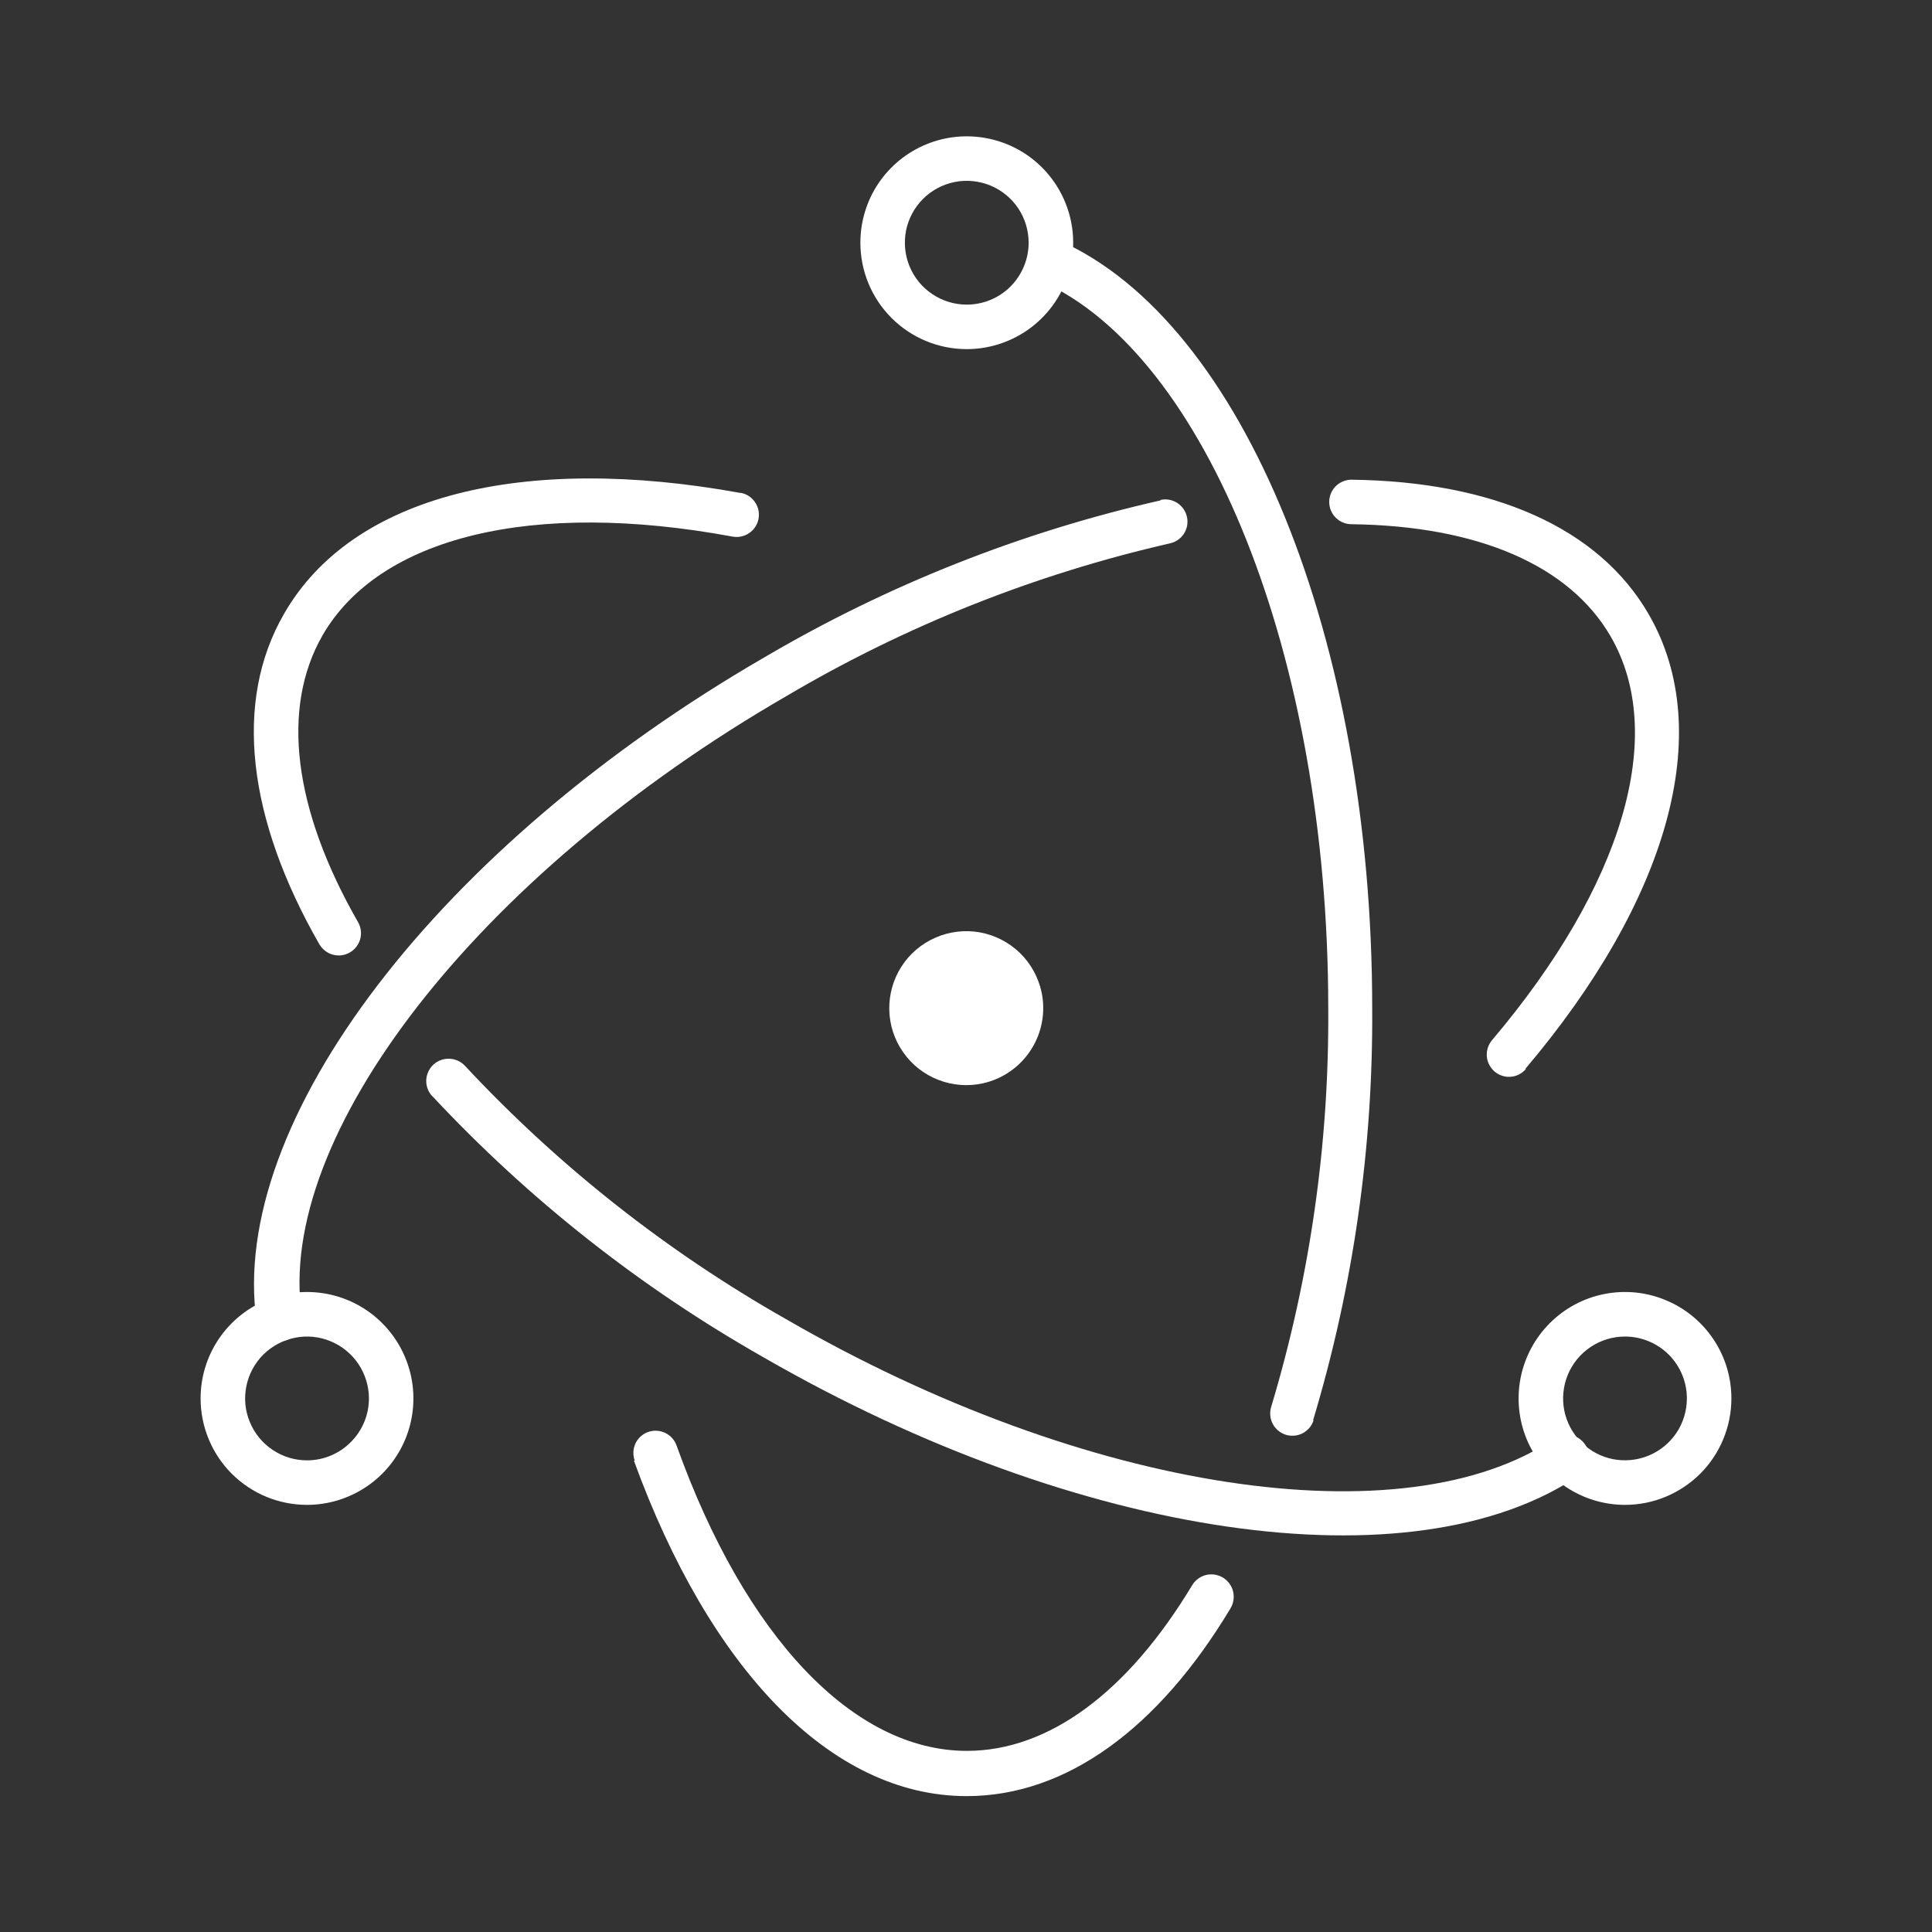
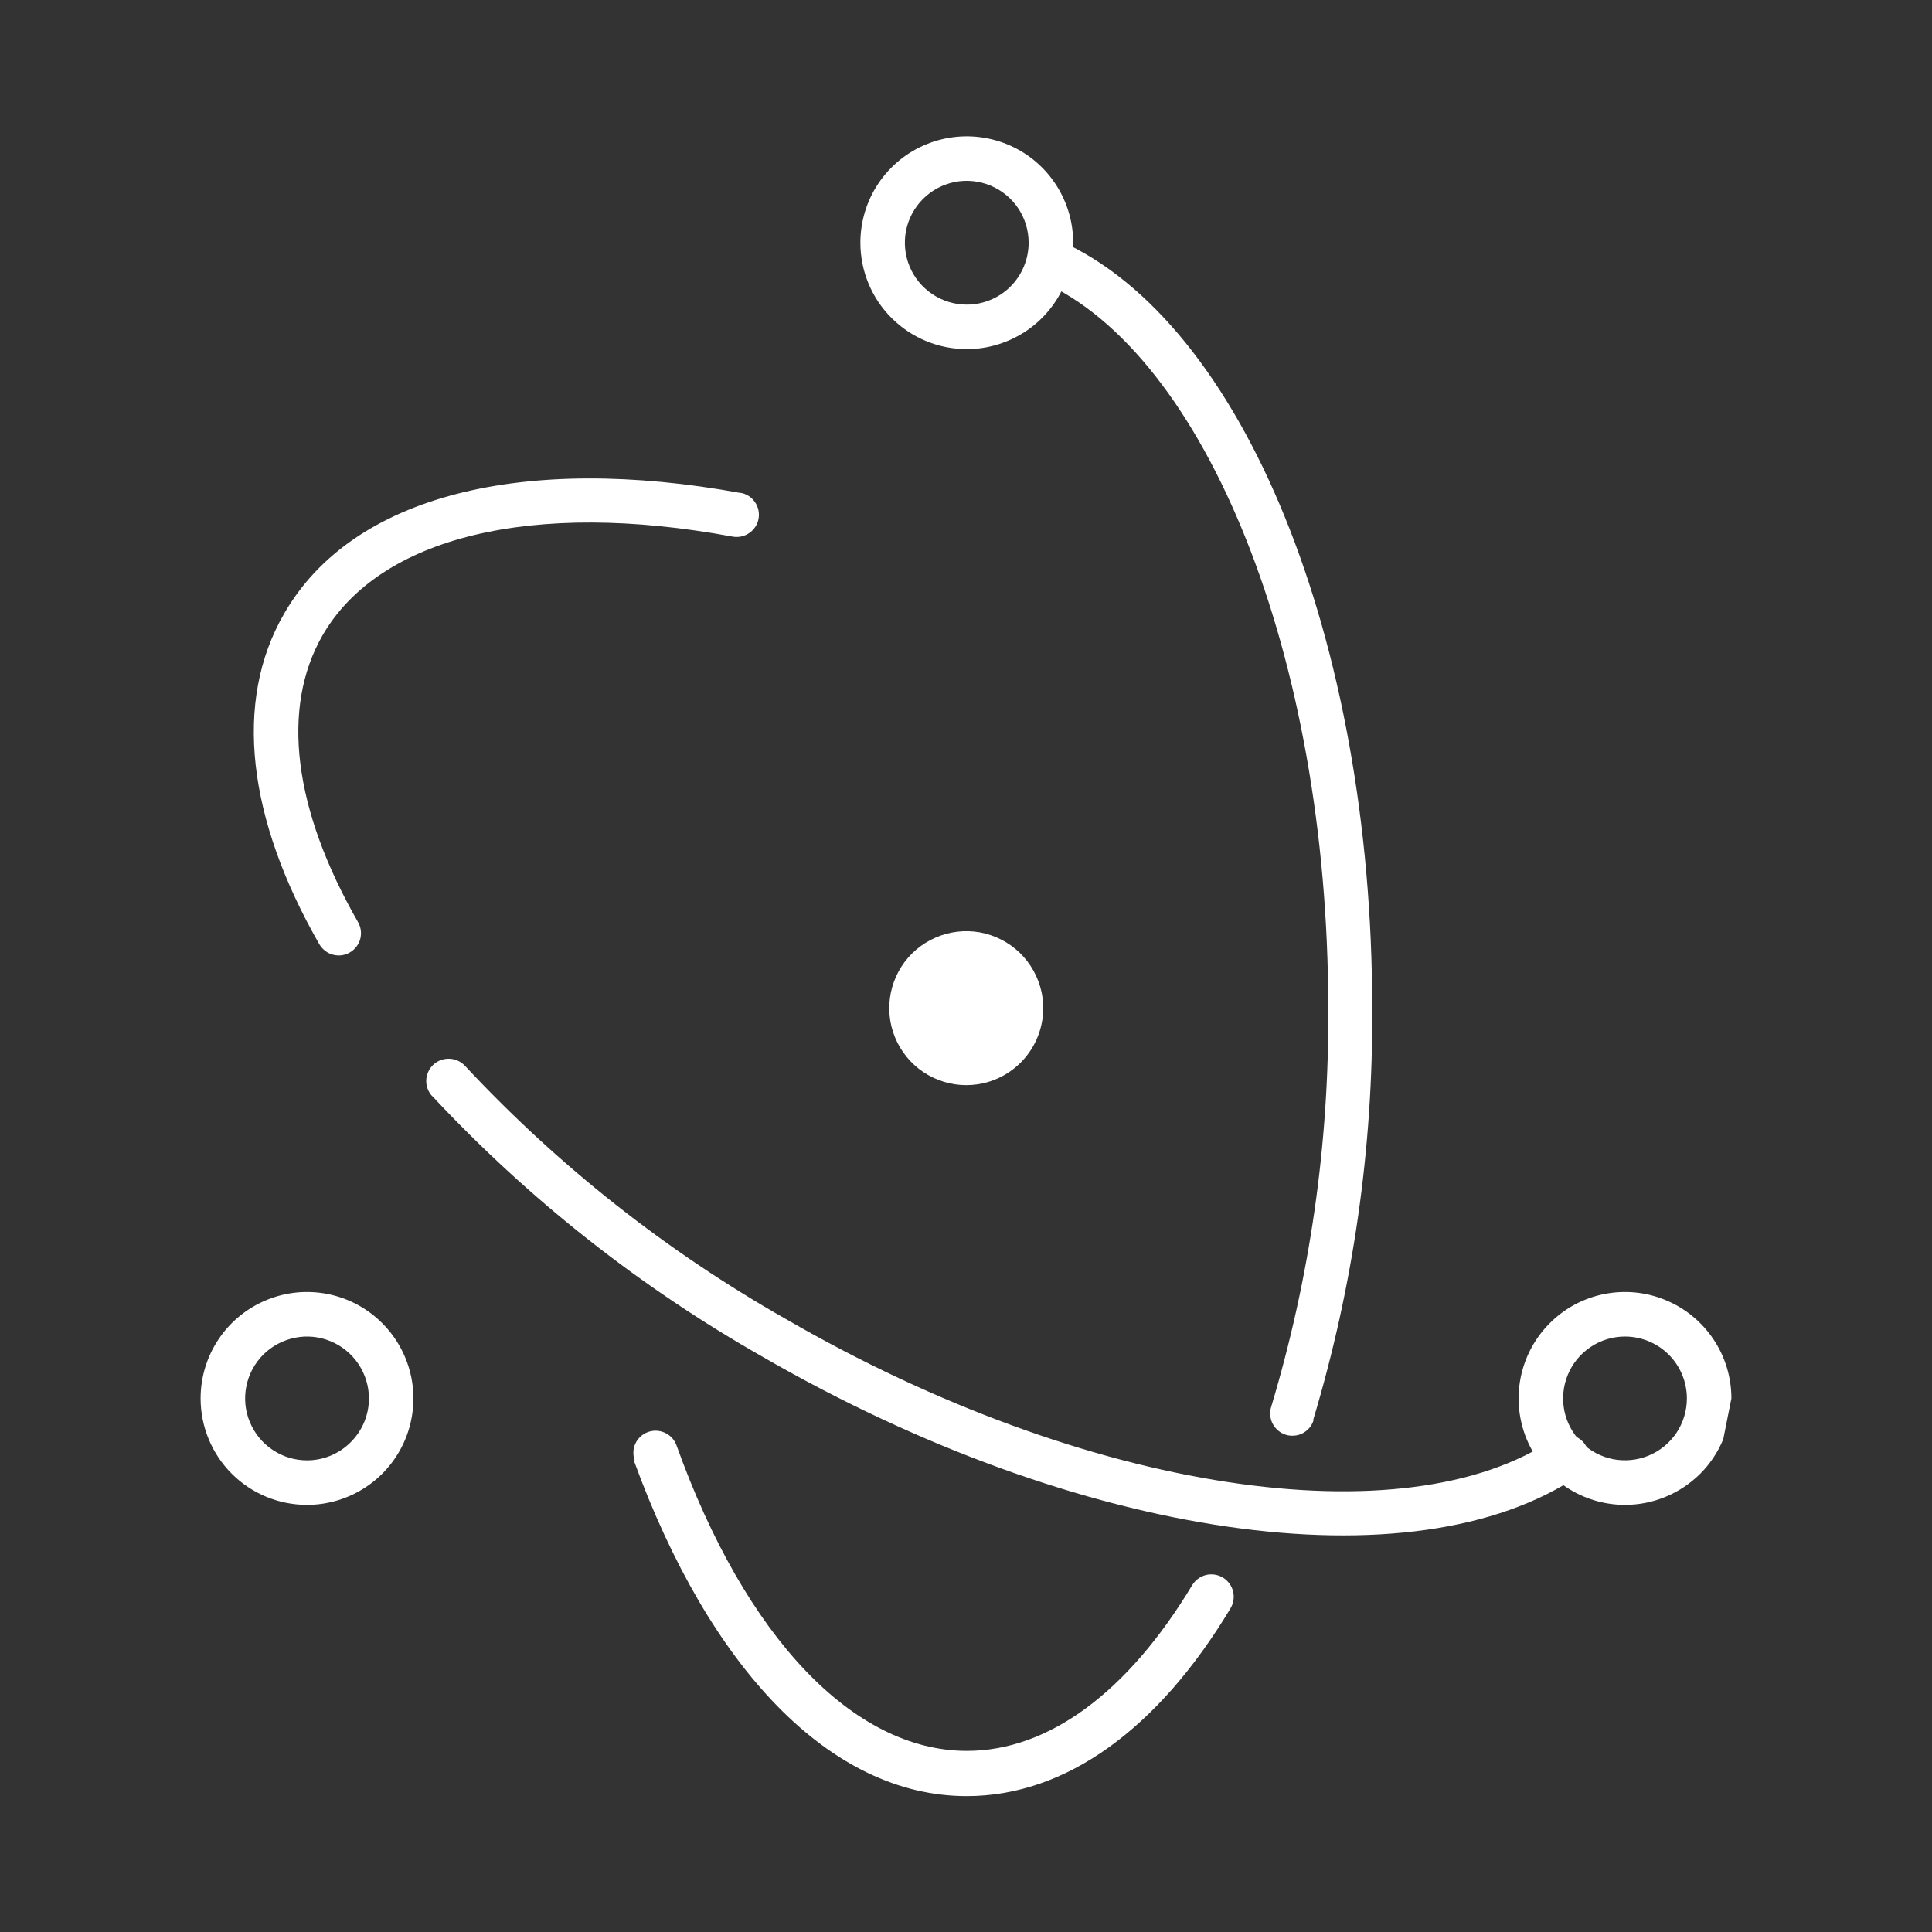
<svg xmlns="http://www.w3.org/2000/svg" width="24" height="24" viewBox="0 0 24 24" fill="none">
  <rect x="0" y="0" width="24" height="24" fill="#333333" stroke="none" />
  <path d="M9.201 6.124C6.506 5.633 4.378 6.146 3.529 7.624C2.895 8.721 3.077 10.176 3.967 11.73C3.986 11.762 4.01 11.789 4.039 11.811C4.067 11.834 4.1 11.85 4.135 11.859C4.17 11.869 4.207 11.871 4.243 11.867C4.279 11.862 4.314 11.85 4.345 11.832C4.377 11.814 4.404 11.79 4.427 11.761C4.449 11.732 4.465 11.7 4.475 11.665C4.484 11.629 4.487 11.593 4.482 11.557C4.477 11.521 4.466 11.486 4.447 11.454C3.645 10.054 3.487 8.798 4.007 7.892C4.712 6.671 6.611 6.204 9.101 6.666C9.173 6.679 9.248 6.663 9.308 6.621C9.368 6.58 9.41 6.516 9.423 6.444C9.436 6.371 9.42 6.297 9.378 6.237C9.337 6.176 9.273 6.135 9.201 6.122V6.124ZM5.368 13.614C6.57 14.902 7.961 15.998 9.493 16.866C13.401 19.116 17.556 19.725 19.618 18.326C19.678 18.285 19.72 18.221 19.734 18.149C19.747 18.078 19.732 18.003 19.69 17.943C19.649 17.883 19.585 17.841 19.514 17.827C19.442 17.814 19.367 17.829 19.307 17.871C17.458 19.125 13.5 18.548 9.763 16.386C8.282 15.546 6.938 14.486 5.777 13.241C5.727 13.187 5.658 13.155 5.584 13.152C5.511 13.149 5.439 13.175 5.385 13.224C5.331 13.274 5.299 13.343 5.295 13.417C5.292 13.49 5.318 13.562 5.368 13.616V13.614Z" fill="white" />
-   <path d="M18.949 13.277C20.713 11.194 21.328 9.097 20.481 7.631C19.858 6.551 18.54 5.981 16.789 5.959C16.715 5.959 16.645 5.988 16.593 6.04C16.541 6.092 16.512 6.162 16.512 6.235C16.512 6.309 16.541 6.379 16.593 6.431C16.645 6.483 16.715 6.512 16.789 6.512C18.364 6.532 19.498 7.024 20.01 7.909C20.713 9.127 20.164 10.997 18.534 12.922C18.511 12.95 18.493 12.982 18.482 13.017C18.471 13.051 18.467 13.088 18.47 13.124C18.473 13.16 18.483 13.195 18.5 13.227C18.517 13.259 18.54 13.288 18.567 13.312C18.595 13.335 18.627 13.353 18.662 13.364C18.696 13.375 18.732 13.379 18.768 13.376C18.805 13.373 18.84 13.363 18.872 13.346C18.904 13.329 18.933 13.306 18.956 13.279L18.949 13.277ZM14.417 6.216C12.686 6.608 11.025 7.266 9.495 8.166C5.462 10.5 2.829 13.929 3.188 16.419C3.193 16.456 3.205 16.492 3.224 16.524C3.243 16.556 3.269 16.584 3.298 16.606C3.328 16.629 3.362 16.645 3.398 16.654C3.435 16.664 3.472 16.666 3.509 16.66C3.546 16.655 3.582 16.642 3.614 16.623C3.646 16.604 3.674 16.579 3.696 16.549C3.719 16.52 3.735 16.486 3.744 16.449C3.753 16.413 3.755 16.376 3.75 16.339C3.418 14.128 5.912 10.875 9.771 8.646C11.251 7.772 12.857 7.133 14.533 6.75C14.569 6.742 14.602 6.728 14.632 6.707C14.662 6.687 14.687 6.66 14.707 6.63C14.727 6.599 14.74 6.565 14.747 6.53C14.753 6.494 14.753 6.457 14.745 6.422C14.737 6.386 14.723 6.353 14.702 6.323C14.682 6.293 14.655 6.268 14.625 6.248C14.594 6.228 14.56 6.215 14.525 6.208C14.489 6.202 14.452 6.202 14.417 6.21V6.216Z" fill="white" />
-   <path d="M7.875 18.146C8.813 20.721 10.312 22.312 12.009 22.312C13.247 22.312 14.391 21.469 15.283 19.984C15.322 19.921 15.335 19.846 15.319 19.774C15.303 19.702 15.258 19.64 15.196 19.6C15.133 19.561 15.058 19.548 14.986 19.564C14.914 19.581 14.852 19.625 14.812 19.688C14.01 21.023 13.026 21.75 12.011 21.75C10.601 21.75 9.257 20.336 8.404 17.955C8.379 17.886 8.328 17.83 8.261 17.799C8.195 17.768 8.119 17.764 8.05 17.789C7.981 17.814 7.925 17.865 7.894 17.931C7.863 17.998 7.86 18.074 7.884 18.142L7.875 18.146ZM16.312 17.642C16.811 15.982 17.058 14.256 17.046 12.523C17.046 7.946 15.444 4.003 13.162 2.989C13.129 2.974 13.093 2.966 13.057 2.965C13.021 2.964 12.985 2.97 12.951 2.983C12.917 2.996 12.886 3.016 12.859 3.041C12.833 3.066 12.812 3.096 12.797 3.129C12.767 3.196 12.765 3.273 12.791 3.341C12.818 3.41 12.87 3.465 12.938 3.495C14.972 4.399 16.5 8.141 16.5 12.523C16.512 14.2 16.274 15.87 15.791 17.477C15.78 17.511 15.777 17.548 15.78 17.584C15.783 17.62 15.793 17.655 15.81 17.687C15.827 17.719 15.85 17.748 15.878 17.771C15.905 17.794 15.938 17.812 15.972 17.823C16.007 17.834 16.043 17.837 16.079 17.834C16.115 17.831 16.151 17.821 16.183 17.804C16.215 17.787 16.243 17.764 16.267 17.736C16.29 17.709 16.307 17.676 16.318 17.642H16.312ZM21.508 17.372C21.508 17.11 21.431 16.855 21.285 16.637C21.14 16.42 20.934 16.251 20.692 16.151C20.451 16.05 20.185 16.024 19.928 16.075C19.672 16.126 19.436 16.252 19.252 16.437C19.067 16.622 18.941 16.858 18.89 17.114C18.839 17.37 18.865 17.636 18.965 17.878C19.065 18.119 19.235 18.326 19.452 18.471C19.669 18.616 19.925 18.694 20.186 18.694C20.36 18.694 20.532 18.66 20.692 18.593C20.852 18.527 20.998 18.429 21.121 18.307C21.244 18.184 21.341 18.038 21.407 17.878C21.474 17.717 21.508 17.545 21.508 17.372ZM20.955 17.372C20.955 17.524 20.91 17.672 20.826 17.799C20.741 17.925 20.621 18.024 20.48 18.082C20.34 18.14 20.185 18.155 20.036 18.126C19.887 18.096 19.75 18.023 19.643 17.915C19.535 17.808 19.462 17.671 19.432 17.522C19.403 17.373 19.418 17.218 19.476 17.078C19.534 16.937 19.633 16.817 19.759 16.733C19.886 16.648 20.034 16.603 20.186 16.603C20.39 16.603 20.586 16.684 20.73 16.828C20.874 16.972 20.955 17.168 20.955 17.372ZM3.814 18.694C4.075 18.694 4.331 18.616 4.548 18.471C4.766 18.326 4.935 18.119 5.035 17.878C5.135 17.636 5.161 17.37 5.11 17.114C5.059 16.858 4.933 16.622 4.748 16.437C4.564 16.252 4.328 16.126 4.072 16.075C3.815 16.024 3.549 16.05 3.308 16.151C3.066 16.251 2.86 16.42 2.715 16.637C2.569 16.855 2.492 17.11 2.492 17.372C2.492 17.722 2.631 18.059 2.879 18.307C3.127 18.555 3.463 18.694 3.814 18.694ZM3.814 18.141C3.662 18.141 3.513 18.096 3.387 18.011C3.26 17.927 3.162 17.806 3.104 17.666C3.045 17.526 3.03 17.371 3.06 17.222C3.089 17.073 3.163 16.936 3.27 16.828C3.378 16.721 3.515 16.648 3.664 16.618C3.813 16.588 3.967 16.603 4.108 16.662C4.248 16.72 4.368 16.818 4.453 16.945C4.537 17.071 4.583 17.22 4.583 17.372C4.583 17.576 4.502 17.771 4.357 17.915C4.213 18.06 4.018 18.141 3.814 18.141Z" fill="white" />
+   <path d="M7.875 18.146C8.813 20.721 10.312 22.312 12.009 22.312C13.247 22.312 14.391 21.469 15.283 19.984C15.322 19.921 15.335 19.846 15.319 19.774C15.303 19.702 15.258 19.64 15.196 19.6C15.133 19.561 15.058 19.548 14.986 19.564C14.914 19.581 14.852 19.625 14.812 19.688C14.01 21.023 13.026 21.75 12.011 21.75C10.601 21.75 9.257 20.336 8.404 17.955C8.379 17.886 8.328 17.83 8.261 17.799C8.195 17.768 8.119 17.764 8.05 17.789C7.981 17.814 7.925 17.865 7.894 17.931C7.863 17.998 7.86 18.074 7.884 18.142L7.875 18.146ZM16.312 17.642C16.811 15.982 17.058 14.256 17.046 12.523C17.046 7.946 15.444 4.003 13.162 2.989C13.129 2.974 13.093 2.966 13.057 2.965C13.021 2.964 12.985 2.97 12.951 2.983C12.917 2.996 12.886 3.016 12.859 3.041C12.833 3.066 12.812 3.096 12.797 3.129C12.767 3.196 12.765 3.273 12.791 3.341C12.818 3.41 12.87 3.465 12.938 3.495C14.972 4.399 16.5 8.141 16.5 12.523C16.512 14.2 16.274 15.87 15.791 17.477C15.78 17.511 15.777 17.548 15.78 17.584C15.783 17.62 15.793 17.655 15.81 17.687C15.827 17.719 15.85 17.748 15.878 17.771C15.905 17.794 15.938 17.812 15.972 17.823C16.007 17.834 16.043 17.837 16.079 17.834C16.115 17.831 16.151 17.821 16.183 17.804C16.215 17.787 16.243 17.764 16.267 17.736C16.29 17.709 16.307 17.676 16.318 17.642H16.312ZM21.508 17.372C21.508 17.11 21.431 16.855 21.285 16.637C21.14 16.42 20.934 16.251 20.692 16.151C20.451 16.05 20.185 16.024 19.928 16.075C19.672 16.126 19.436 16.252 19.252 16.437C19.067 16.622 18.941 16.858 18.89 17.114C18.839 17.37 18.865 17.636 18.965 17.878C19.065 18.119 19.235 18.326 19.452 18.471C19.669 18.616 19.925 18.694 20.186 18.694C20.36 18.694 20.532 18.66 20.692 18.593C20.852 18.527 20.998 18.429 21.121 18.307C21.244 18.184 21.341 18.038 21.407 17.878ZM20.955 17.372C20.955 17.524 20.91 17.672 20.826 17.799C20.741 17.925 20.621 18.024 20.48 18.082C20.34 18.14 20.185 18.155 20.036 18.126C19.887 18.096 19.75 18.023 19.643 17.915C19.535 17.808 19.462 17.671 19.432 17.522C19.403 17.373 19.418 17.218 19.476 17.078C19.534 16.937 19.633 16.817 19.759 16.733C19.886 16.648 20.034 16.603 20.186 16.603C20.39 16.603 20.586 16.684 20.73 16.828C20.874 16.972 20.955 17.168 20.955 17.372ZM3.814 18.694C4.075 18.694 4.331 18.616 4.548 18.471C4.766 18.326 4.935 18.119 5.035 17.878C5.135 17.636 5.161 17.37 5.11 17.114C5.059 16.858 4.933 16.622 4.748 16.437C4.564 16.252 4.328 16.126 4.072 16.075C3.815 16.024 3.549 16.05 3.308 16.151C3.066 16.251 2.86 16.42 2.715 16.637C2.569 16.855 2.492 17.11 2.492 17.372C2.492 17.722 2.631 18.059 2.879 18.307C3.127 18.555 3.463 18.694 3.814 18.694ZM3.814 18.141C3.662 18.141 3.513 18.096 3.387 18.011C3.26 17.927 3.162 17.806 3.104 17.666C3.045 17.526 3.03 17.371 3.06 17.222C3.089 17.073 3.163 16.936 3.27 16.828C3.378 16.721 3.515 16.648 3.664 16.618C3.813 16.588 3.967 16.603 4.108 16.662C4.248 16.72 4.368 16.818 4.453 16.945C4.537 17.071 4.583 17.22 4.583 17.372C4.583 17.576 4.502 17.771 4.357 17.915C4.213 18.06 4.018 18.141 3.814 18.141Z" fill="white" />
  <path d="M12.009 4.337C12.271 4.337 12.526 4.259 12.744 4.114C12.961 3.969 13.131 3.762 13.231 3.521C13.331 3.279 13.357 3.014 13.306 2.757C13.255 2.501 13.129 2.265 12.944 2.08C12.759 1.895 12.524 1.77 12.267 1.719C12.011 1.668 11.745 1.694 11.504 1.794C11.262 1.894 11.056 2.063 10.91 2.281C10.765 2.498 10.688 2.754 10.688 3.015C10.688 3.366 10.827 3.702 11.075 3.95C11.323 4.198 11.659 4.337 12.009 4.337ZM12.009 3.784C11.857 3.784 11.709 3.739 11.582 3.654C11.456 3.57 11.357 3.45 11.299 3.309C11.241 3.169 11.226 3.014 11.255 2.865C11.285 2.716 11.358 2.579 11.466 2.471C11.573 2.364 11.71 2.291 11.859 2.261C12.008 2.231 12.163 2.247 12.304 2.305C12.444 2.363 12.564 2.461 12.649 2.588C12.733 2.714 12.778 2.863 12.778 3.015C12.778 3.219 12.697 3.414 12.553 3.559C12.409 3.703 12.213 3.784 12.009 3.784ZM12.212 13.457C12.027 13.498 11.834 13.484 11.658 13.415C11.481 13.347 11.329 13.228 11.22 13.072C11.111 12.917 11.051 12.734 11.047 12.544C11.043 12.355 11.095 12.169 11.197 12.009C11.299 11.849 11.446 11.724 11.62 11.648C11.793 11.572 11.985 11.549 12.172 11.582C12.358 11.616 12.53 11.704 12.667 11.835C12.803 11.967 12.897 12.136 12.938 12.321C12.991 12.568 12.945 12.825 12.809 13.038C12.673 13.251 12.458 13.402 12.212 13.457Z" fill="white" />
</svg>